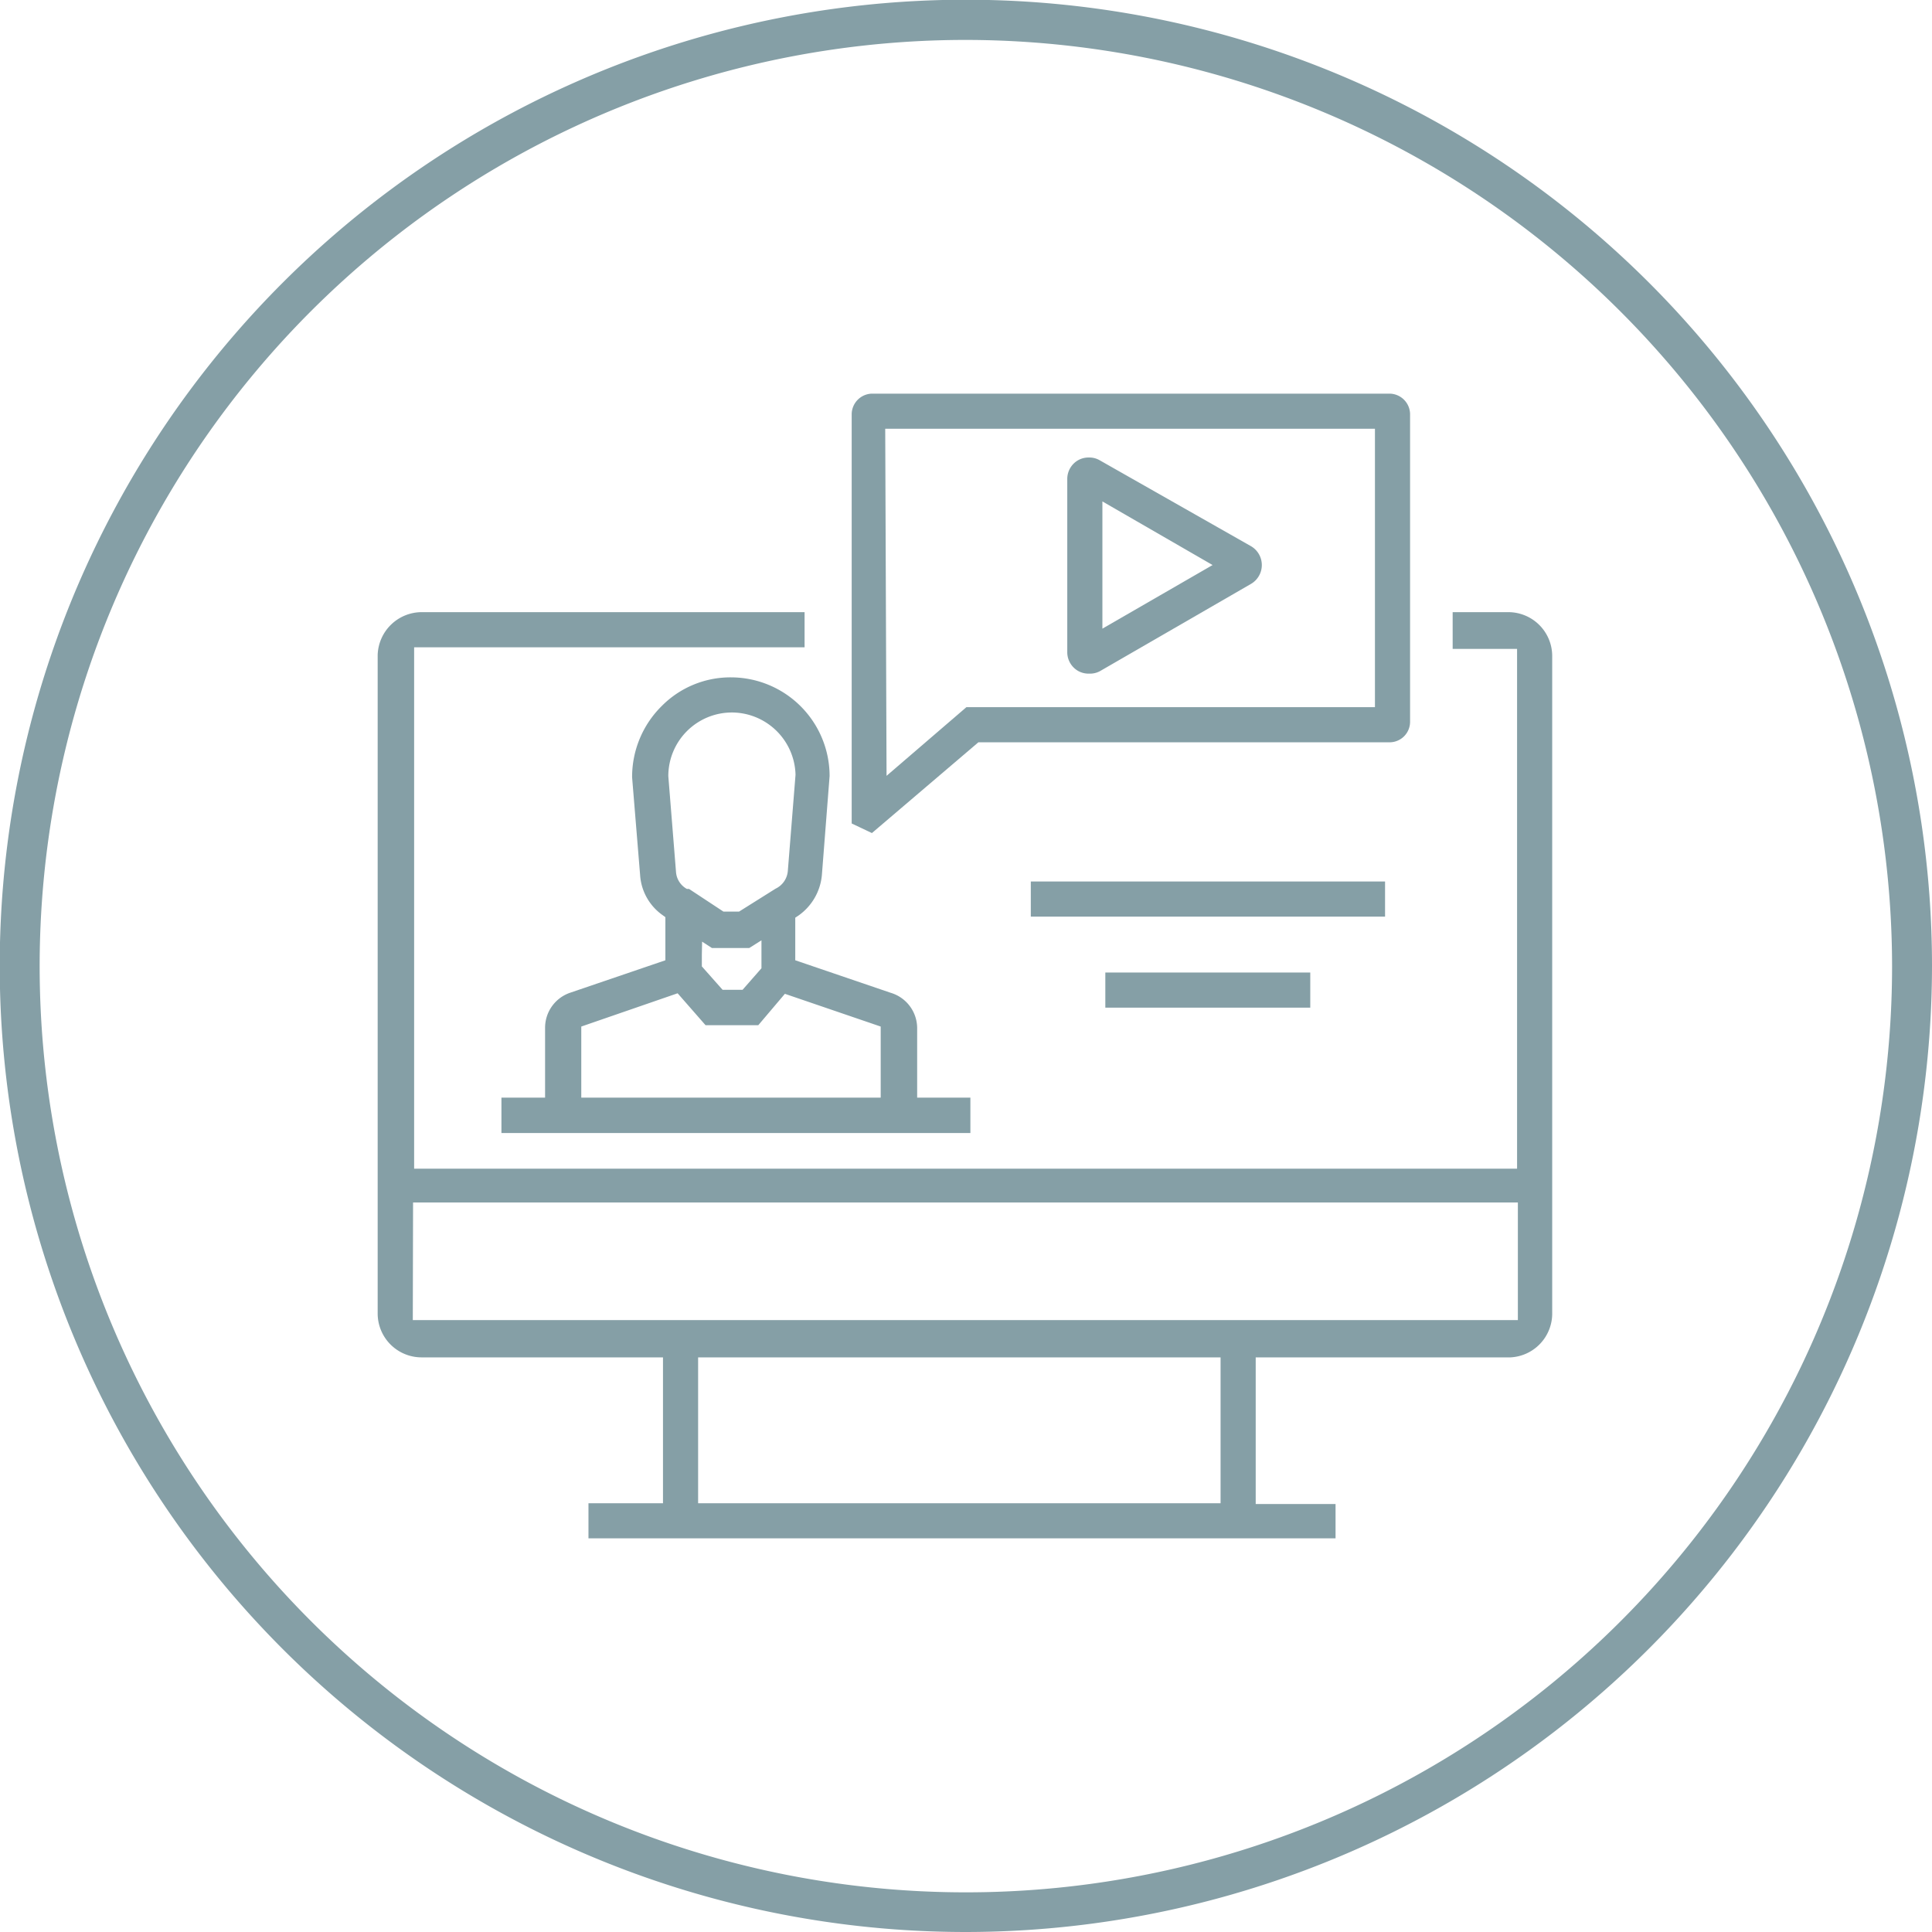
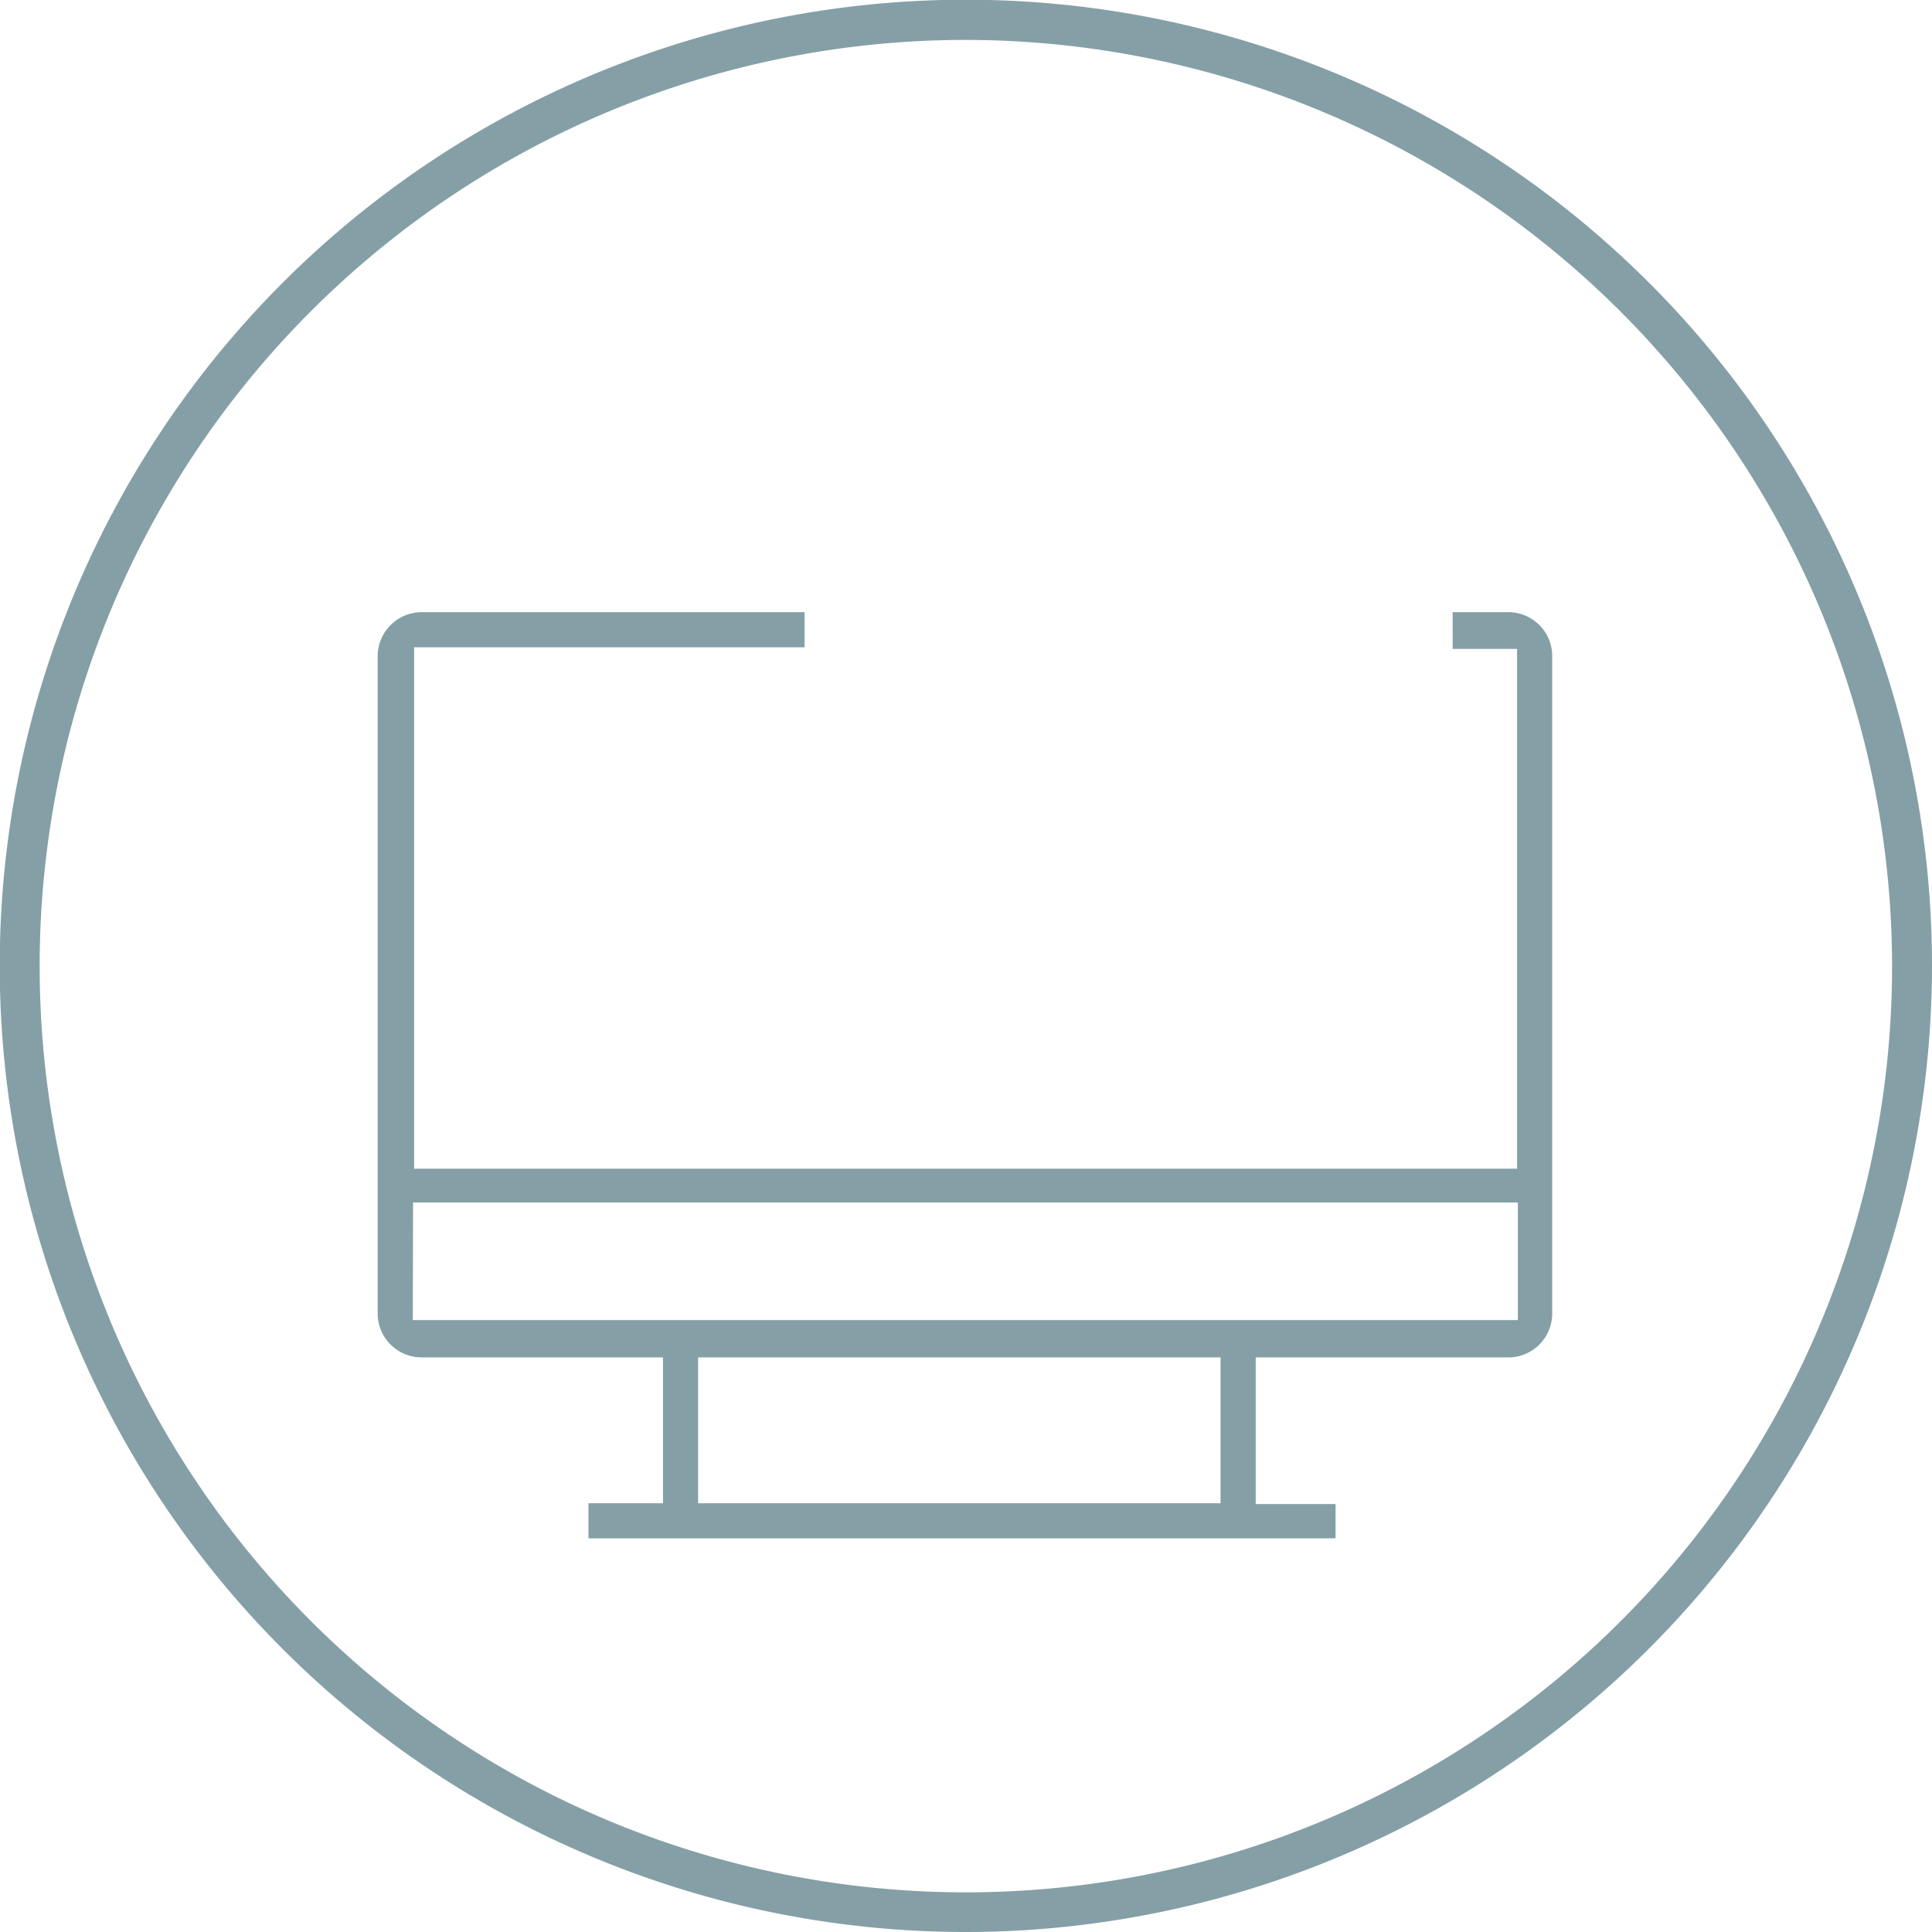
<svg xmlns="http://www.w3.org/2000/svg" viewBox="0 0 72.59 72.59">
  <defs>
    <style>.cls-1{fill:#859fa6;}</style>
  </defs>
  <g id="Layer_2" data-name="Layer 2">
    <g id="headline">
      <g id="TeachingPeople">
        <path class="cls-1" d="M22.11,57.8V56.48h2.8V51H15.85a1.65,1.65,0,0,1-1.66-1.65V24.61A1.66,1.66,0,0,1,15.85,23H30.23v1.32H15.56l0,19.59H57l0-19.53-2.42,0V23h2.09a1.65,1.65,0,0,1,1.65,1.66V49.32A1.65,1.65,0,0,1,56.75,51H47.18v5.51h3V57.8Zm4.12-1.32H45.86V51H26.23ZM15.51,49.6l41.52,0V45.18H15.52Z" />
-         <path class="cls-1" d="M18.84,42.57V41.24h1.64V38.62a1.39,1.39,0,0,1,.94-1.32L25,36.08V34.46l-.11-.08a2,2,0,0,1-.84-1.51l-.3-3.66a3.74,3.74,0,0,1,1.11-2.68,3.63,3.63,0,0,1,2.6-1.08,3.71,3.71,0,0,1,3.71,3.71l-.29,3.72A2.09,2.09,0,0,1,30,34.4l-.12.08v1.6l3.58,1.22a1.39,1.39,0,0,1,1,1.32v2.62h2v1.33Zm3-4v2.67H33.09V38.57l-3.6-1.23-1,1.18H26.51l-1.05-1.2Zm4.53-2.7v.44l.78.88h.75l.71-.81V35.33l-.46.29H26.75l-.37-.24Zm1.13-9.1a2.39,2.39,0,0,0-2.39,2.39l.29,3.61a.79.79,0,0,0,.41.63l.08,0,1.29.85h.59l1.37-.86a.81.81,0,0,0,.46-.66l.29-3.62A2.4,2.4,0,0,0,27.46,26.77Z" />
-         <path class="cls-1" d="M40.92,25.31a.8.8,0,0,1-.41-.1.81.81,0,0,1-.41-.71V18a.81.81,0,0,1,.41-.71.8.8,0,0,1,.41-.1.77.77,0,0,1,.41.11L47,20.52a.82.82,0,0,1,0,1.42l-5.66,3.27A.79.79,0,0,1,40.92,25.31Zm.5-1.69,4.14-2.39-4.14-2.39Z" />
-         <rect class="cls-1" x="38.73" y="33.12" width="13.31" height="1.32" />
-         <rect class="cls-1" x="41.53" y="36.54" width="7.7" height="1.32" />
-         <path class="cls-1" d="M32,30.94l0-.47V15.56a.78.78,0,0,1,.77-.77H52.21a.78.78,0,0,1,.77.77V27.12a.77.77,0,0,1-.77.77H36.76l-4,3.41Zm1.31-1.79,3-2.58H51.66V16.11H33.26Z" />
        <path class="cls-1" d="M36.3,72.59A36.3,36.3,0,1,1,72.59,36.3,36.33,36.33,0,0,1,36.3,72.59Zm0-71.09A34.8,34.8,0,1,0,71.09,36.3,34.84,34.84,0,0,0,36.3,1.5Z" />
      </g>
    </g>
  </g>
</svg>